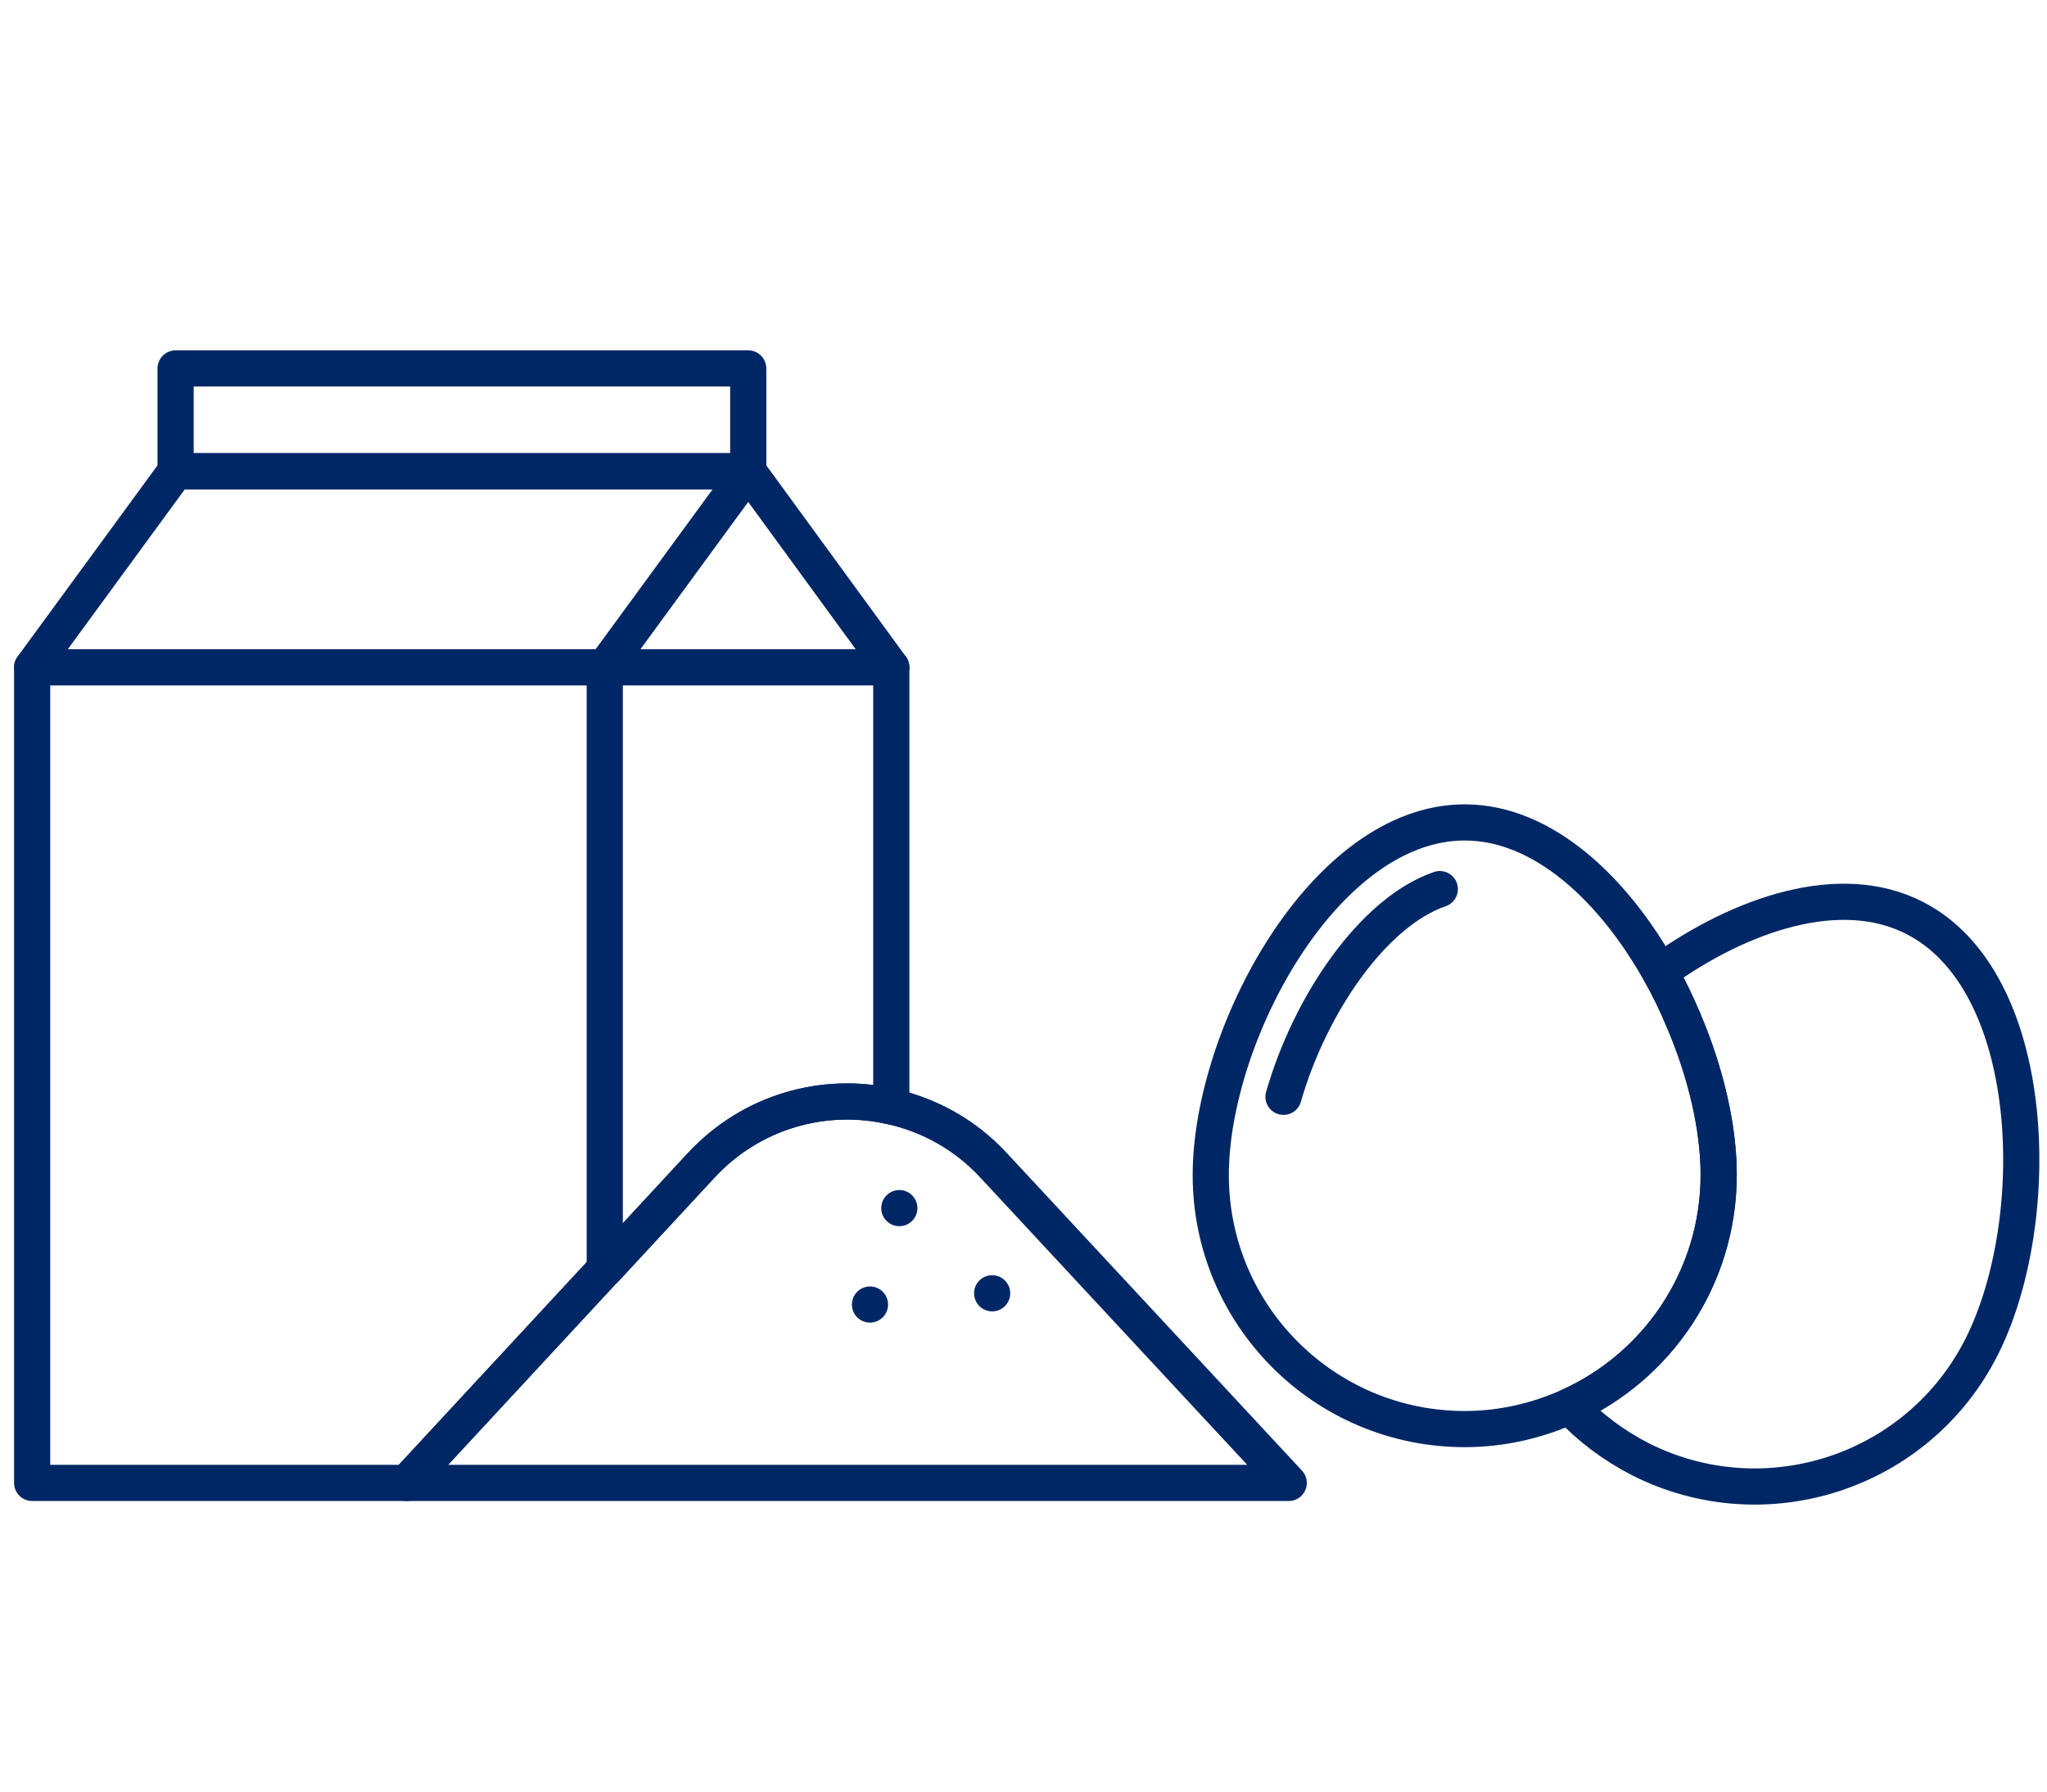
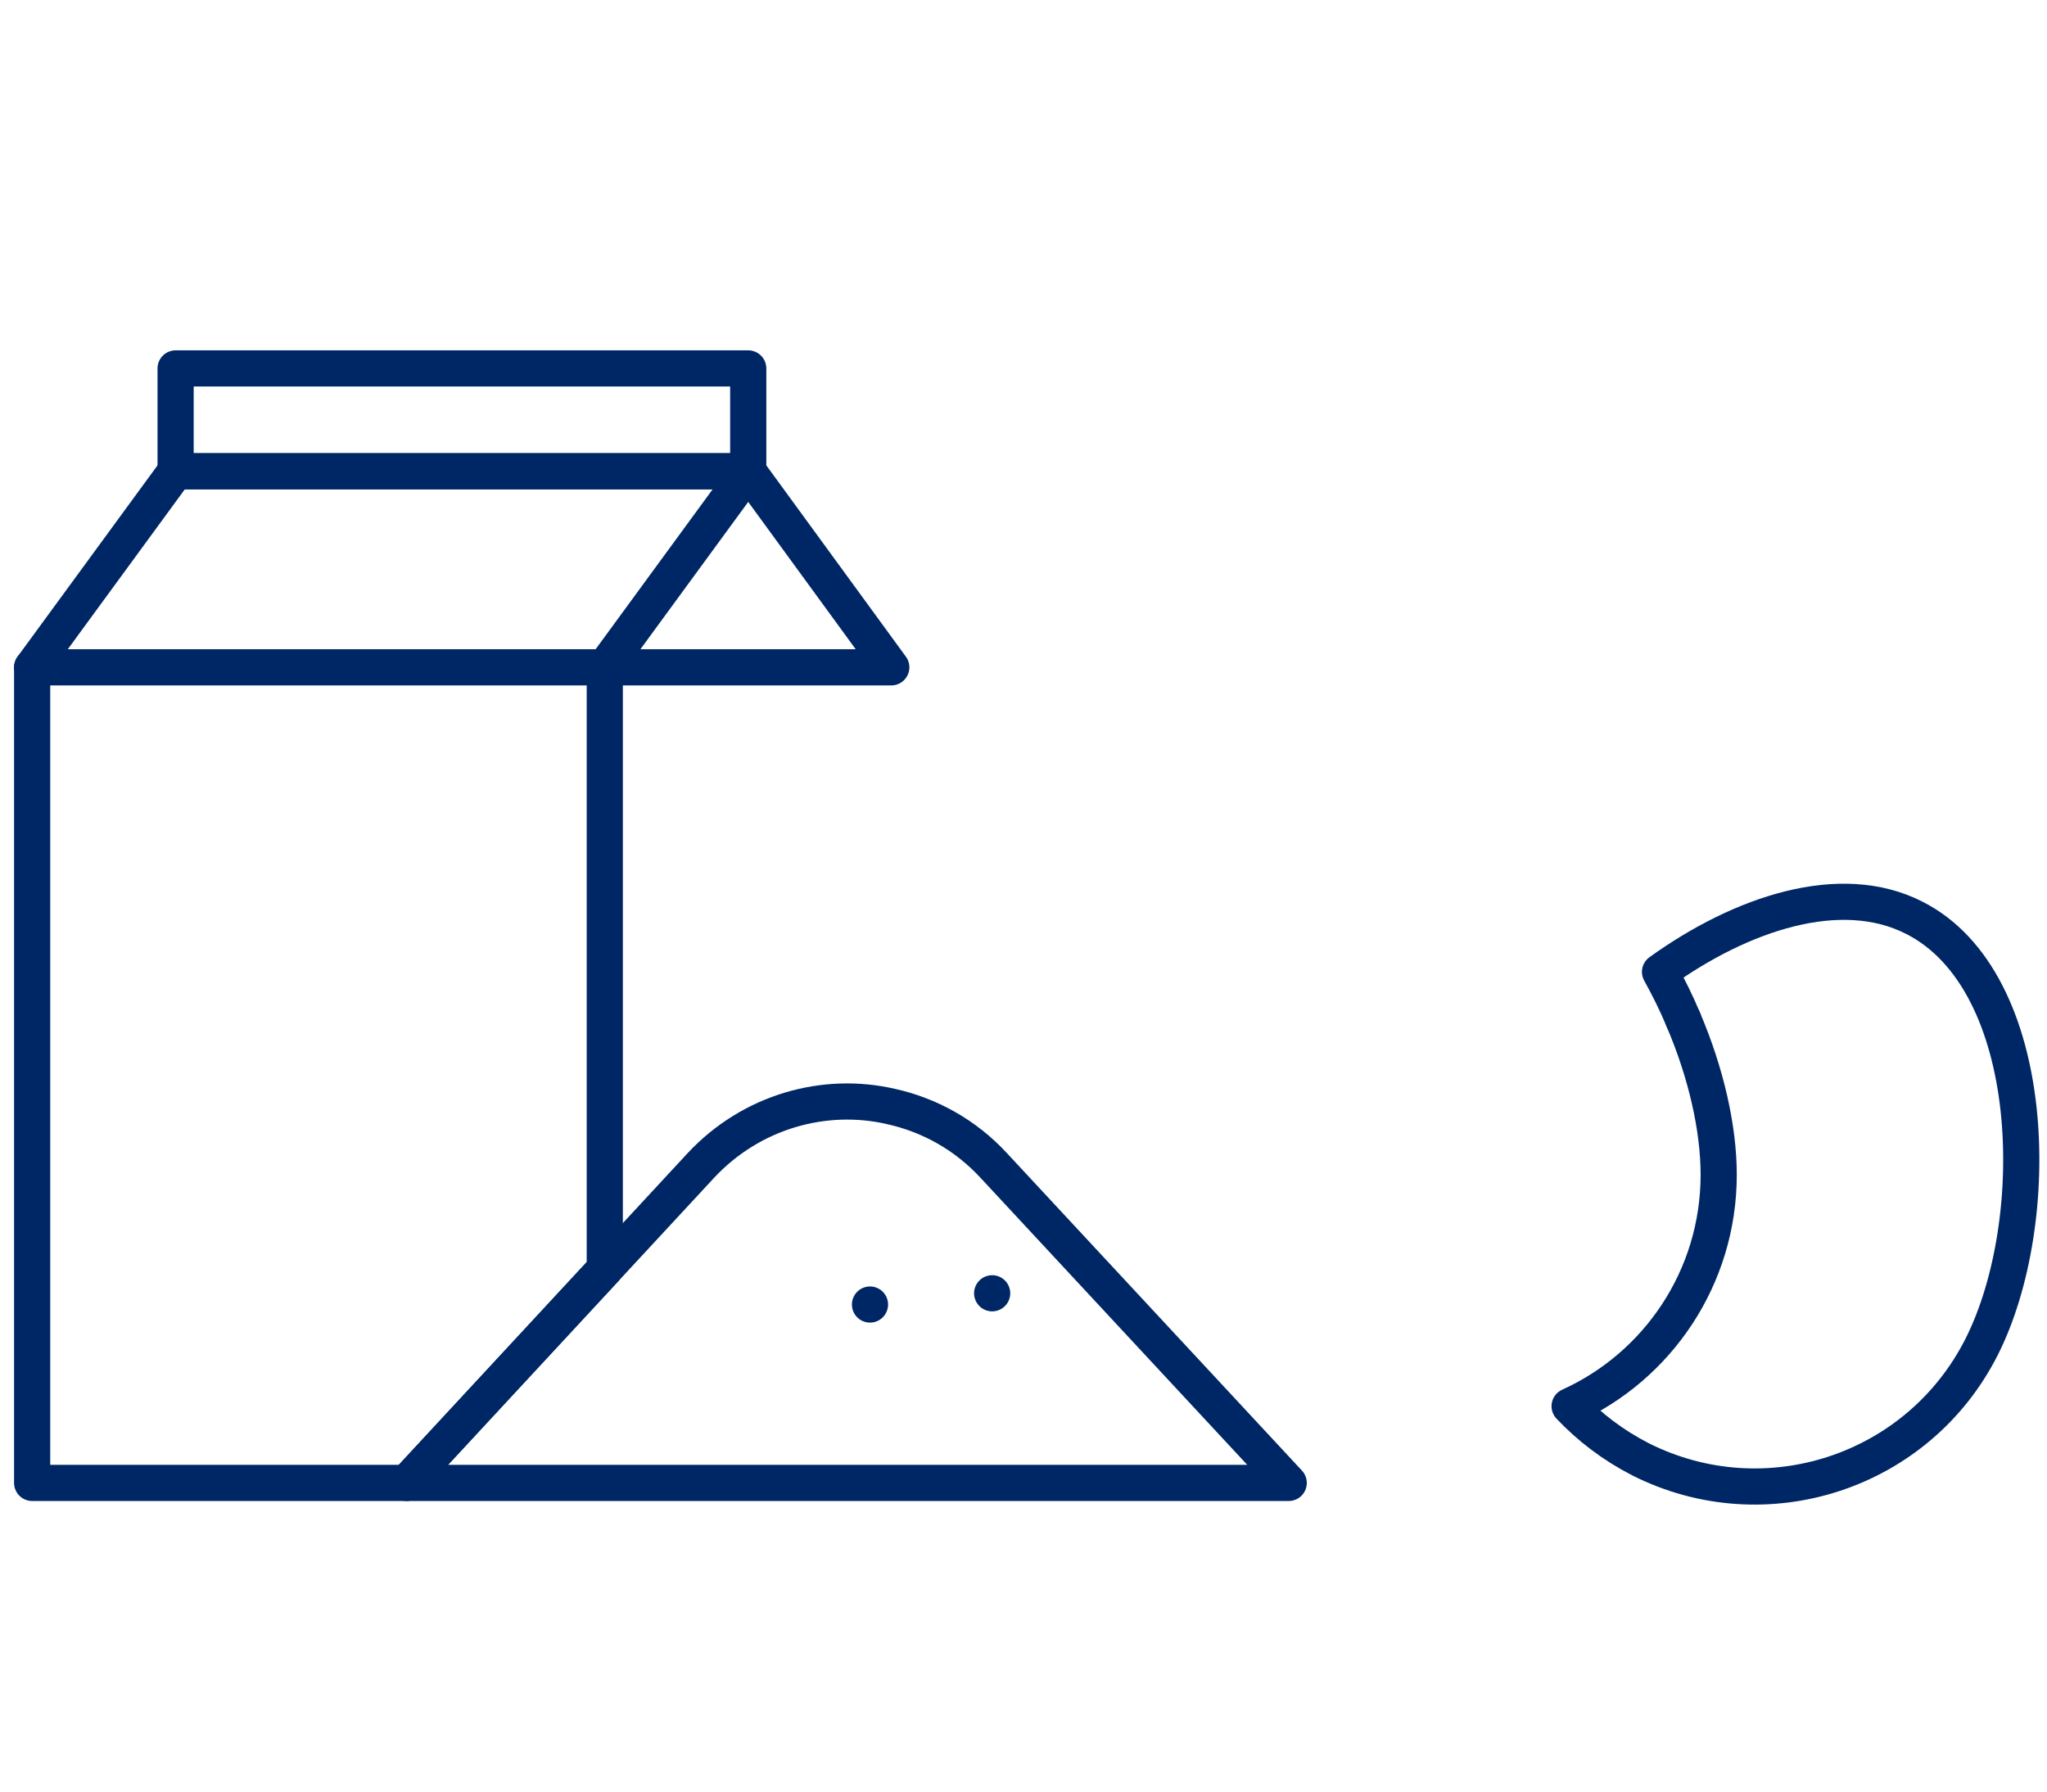
<svg xmlns="http://www.w3.org/2000/svg" version="1.1" id="_x30_6" x="0px" y="0px" viewBox="0 0 509.4 446.1" style="enable-background:new 0 0 509.4 446.1;" xml:space="preserve">
  <style type="text/css">
	.st0{fill:none;stroke:#002765;stroke-width:9;stroke-linecap:round;stroke-linejoin:round;stroke-miterlimit:10;}
</style>
  <g>
-     <path class="st0" d="M319.4,273c6.6-23,22.3-46,38.9-51.7" />
-   </g>
+     </g>
  <g>
-     <path class="st0" d="M427.7,292.4c0,25.6-15.2,47.7-37.1,57.6c-8,3.6-16.8,5.7-26.1,5.7c-34.9,0-63.2-28.3-63.2-63.2   c0-34.9,28.3-87.8,63.2-87.8c19.5,0,37,16.6,48.6,37.3c2.2,3.8,4.1,7.8,5.8,11.9C424.5,266.9,427.7,280.7,427.7,292.4z" />
    <path class="st0" d="M493.1,335.3c-15.8,31.2-53.8,43.6-84.9,27.9c-6.8-3.5-12.7-8-17.6-13.2c21.9-9.9,37.1-32,37.1-57.6   c0-11.7-3.2-25.5-8.8-38.6c-1.7-4.1-3.7-8.1-5.8-11.9c20.3-14.6,44.9-22.8,63.2-13.5C507.5,244.1,508.9,304.1,493.1,335.3z" />
    <line class="st0" x1="418.9" y1="253.8" x2="418.9" y2="253.8" />
  </g>
  <g>
    <polygon class="st0" points="150.5,166.1 150.5,315.9 101.2,369.1 8,369.1 8,166.1  " />
-     <path class="st0" d="M221.8,166.1v109.3c-16.6-3.8-34.8,1.1-47.3,14.7l-23.9,25.8" />
    <polyline class="st0" points="186.2,117.3 150.5,166.1 221.8,166.1 186.2,117.3  " />
    <polyline class="st0" points="8,166.1 43.7,117.3 186.2,117.3  " />
    <rect x="43.7" y="91.7" class="st0" width="142.5" height="25.6" />
  </g>
  <path class="st0" d="M320.7,369.1H101.2l49.3-53.2l23.9-25.8c12.6-13.5,30.8-18.5,47.3-14.7c9.5,2.1,18.5,7,25.6,14.7L320.7,369.1z" />
-   <path class="st0" d="M246.9,321.9L246.9,321.9L246.9,321.9z" />
-   <path class="st0" d="M223.8,300.7L223.8,300.7L223.8,300.7z" />
+   <path class="st0" d="M246.9,321.9L246.9,321.9z" />
  <path class="st0" d="M216.5,324.7L216.5,324.7L216.5,324.7z" />
</svg>